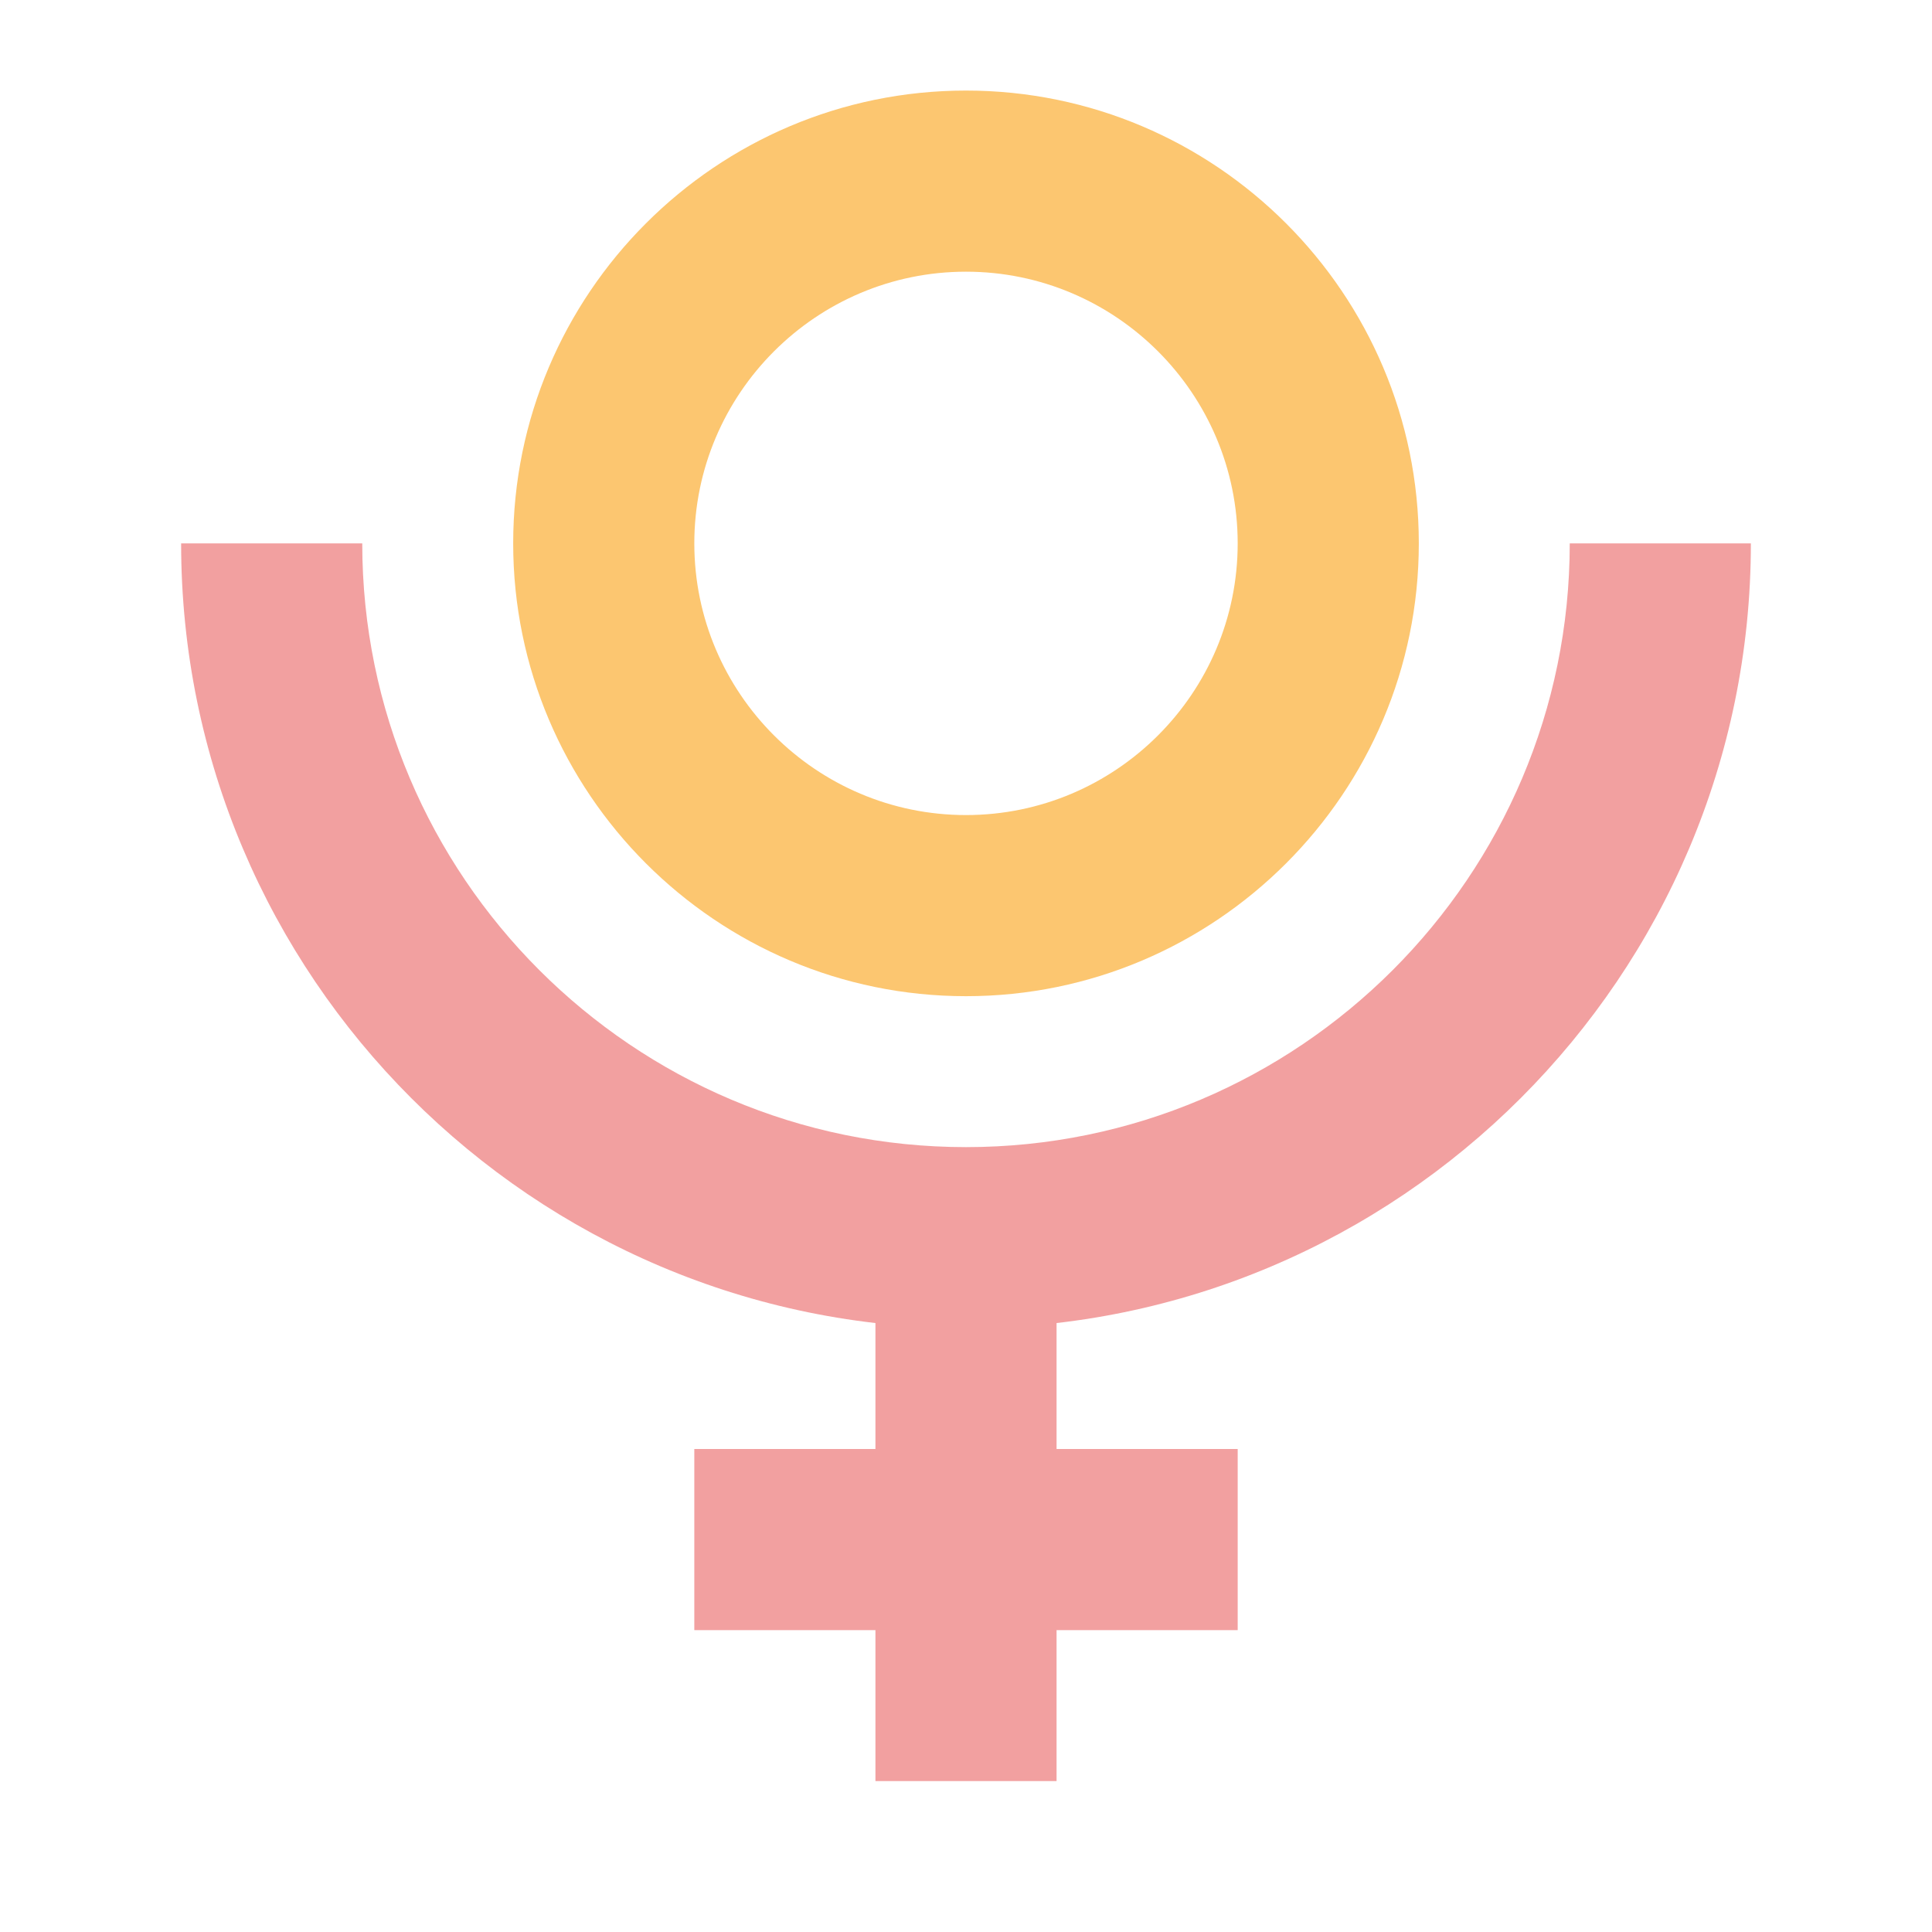
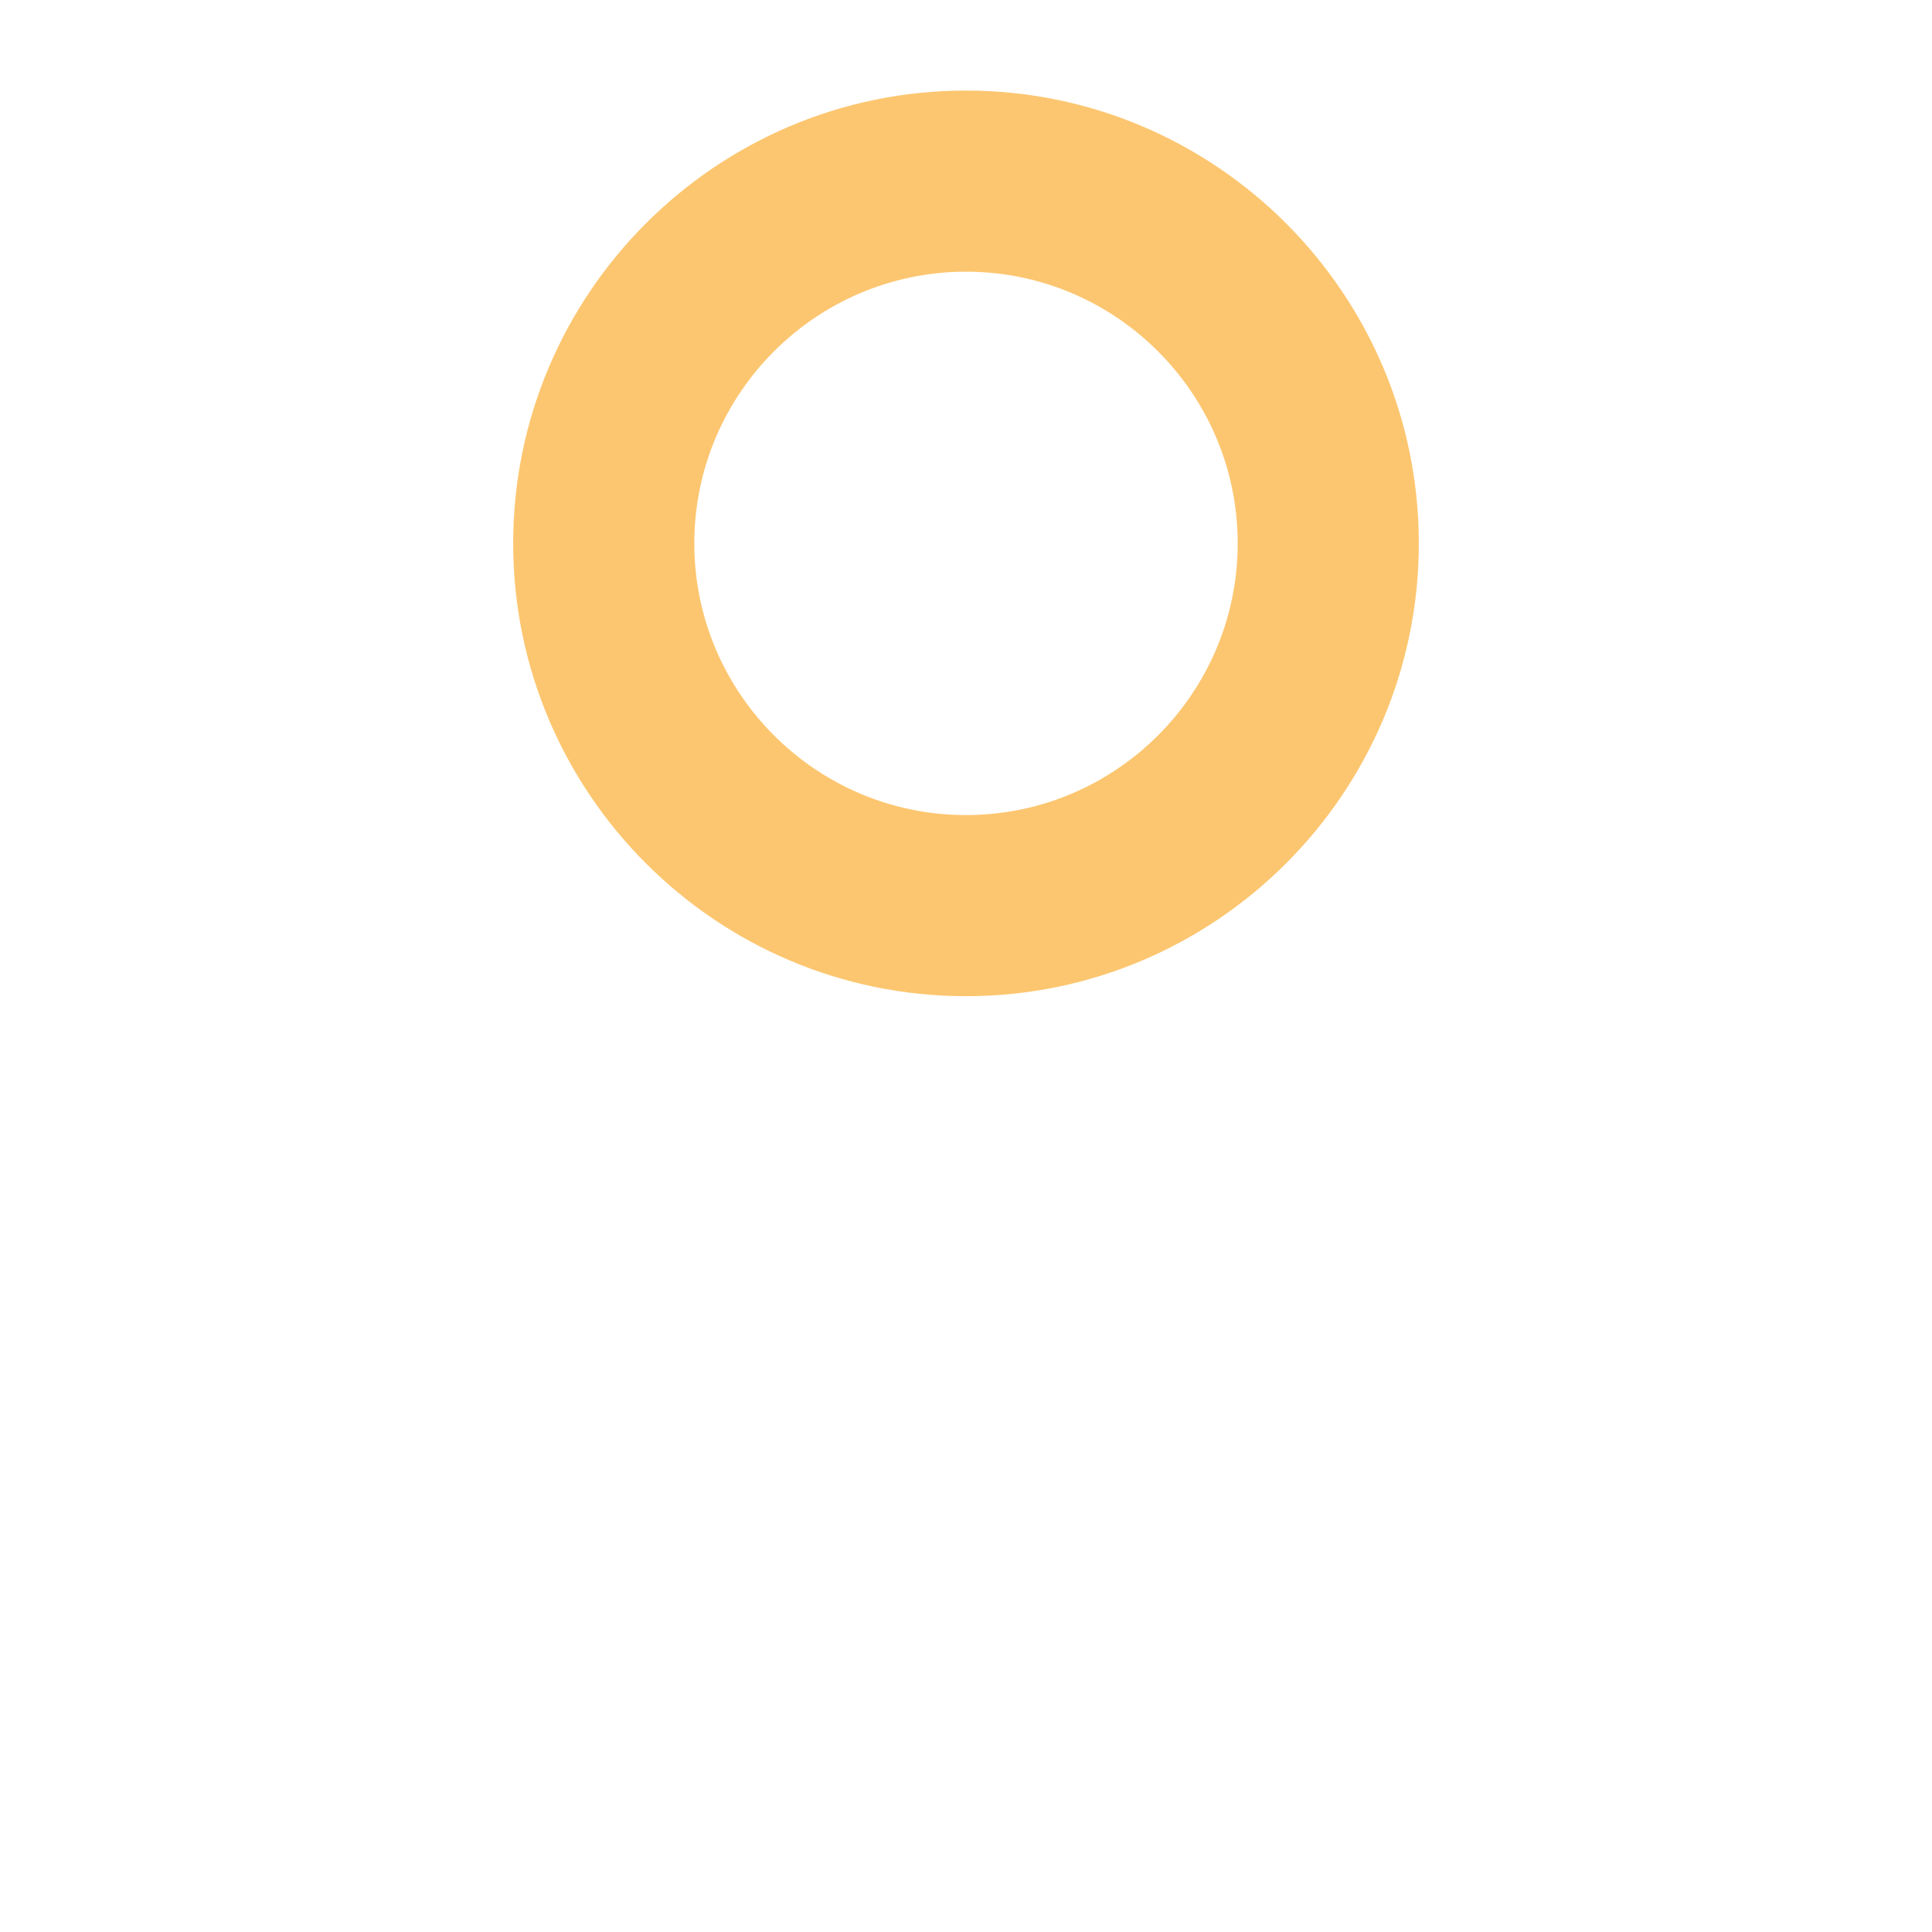
<svg xmlns="http://www.w3.org/2000/svg" id="Astrological-Sign" enable-background="new 0 0 64 64" height="512" viewBox="0 0 64 64" width="512">
  <path d="m32 33c-8.271 0-15-6.729-15-15s6.729-15 15-15 15 6.729 15 15-6.729 15-15 15zm0-24c-4.962 0-9 4.037-9 9s4.038 9 9 9 9-4.037 9-9-4.038-9-9-9z" fill="#fcc670" />
  <g fill="#f2a0a0">
-     <path d="m32 44c-14.336 0-26-11.663-26-26h6c0 11.028 8.972 20 20 20s20-8.972 20-20h6c0 14.337-11.664 26-26 26z" />
-     <path d="m29 41h6v18h-6z" />
-     <path d="m23 48h18v6h-18z" />
-   </g>
+     </g>
</svg>